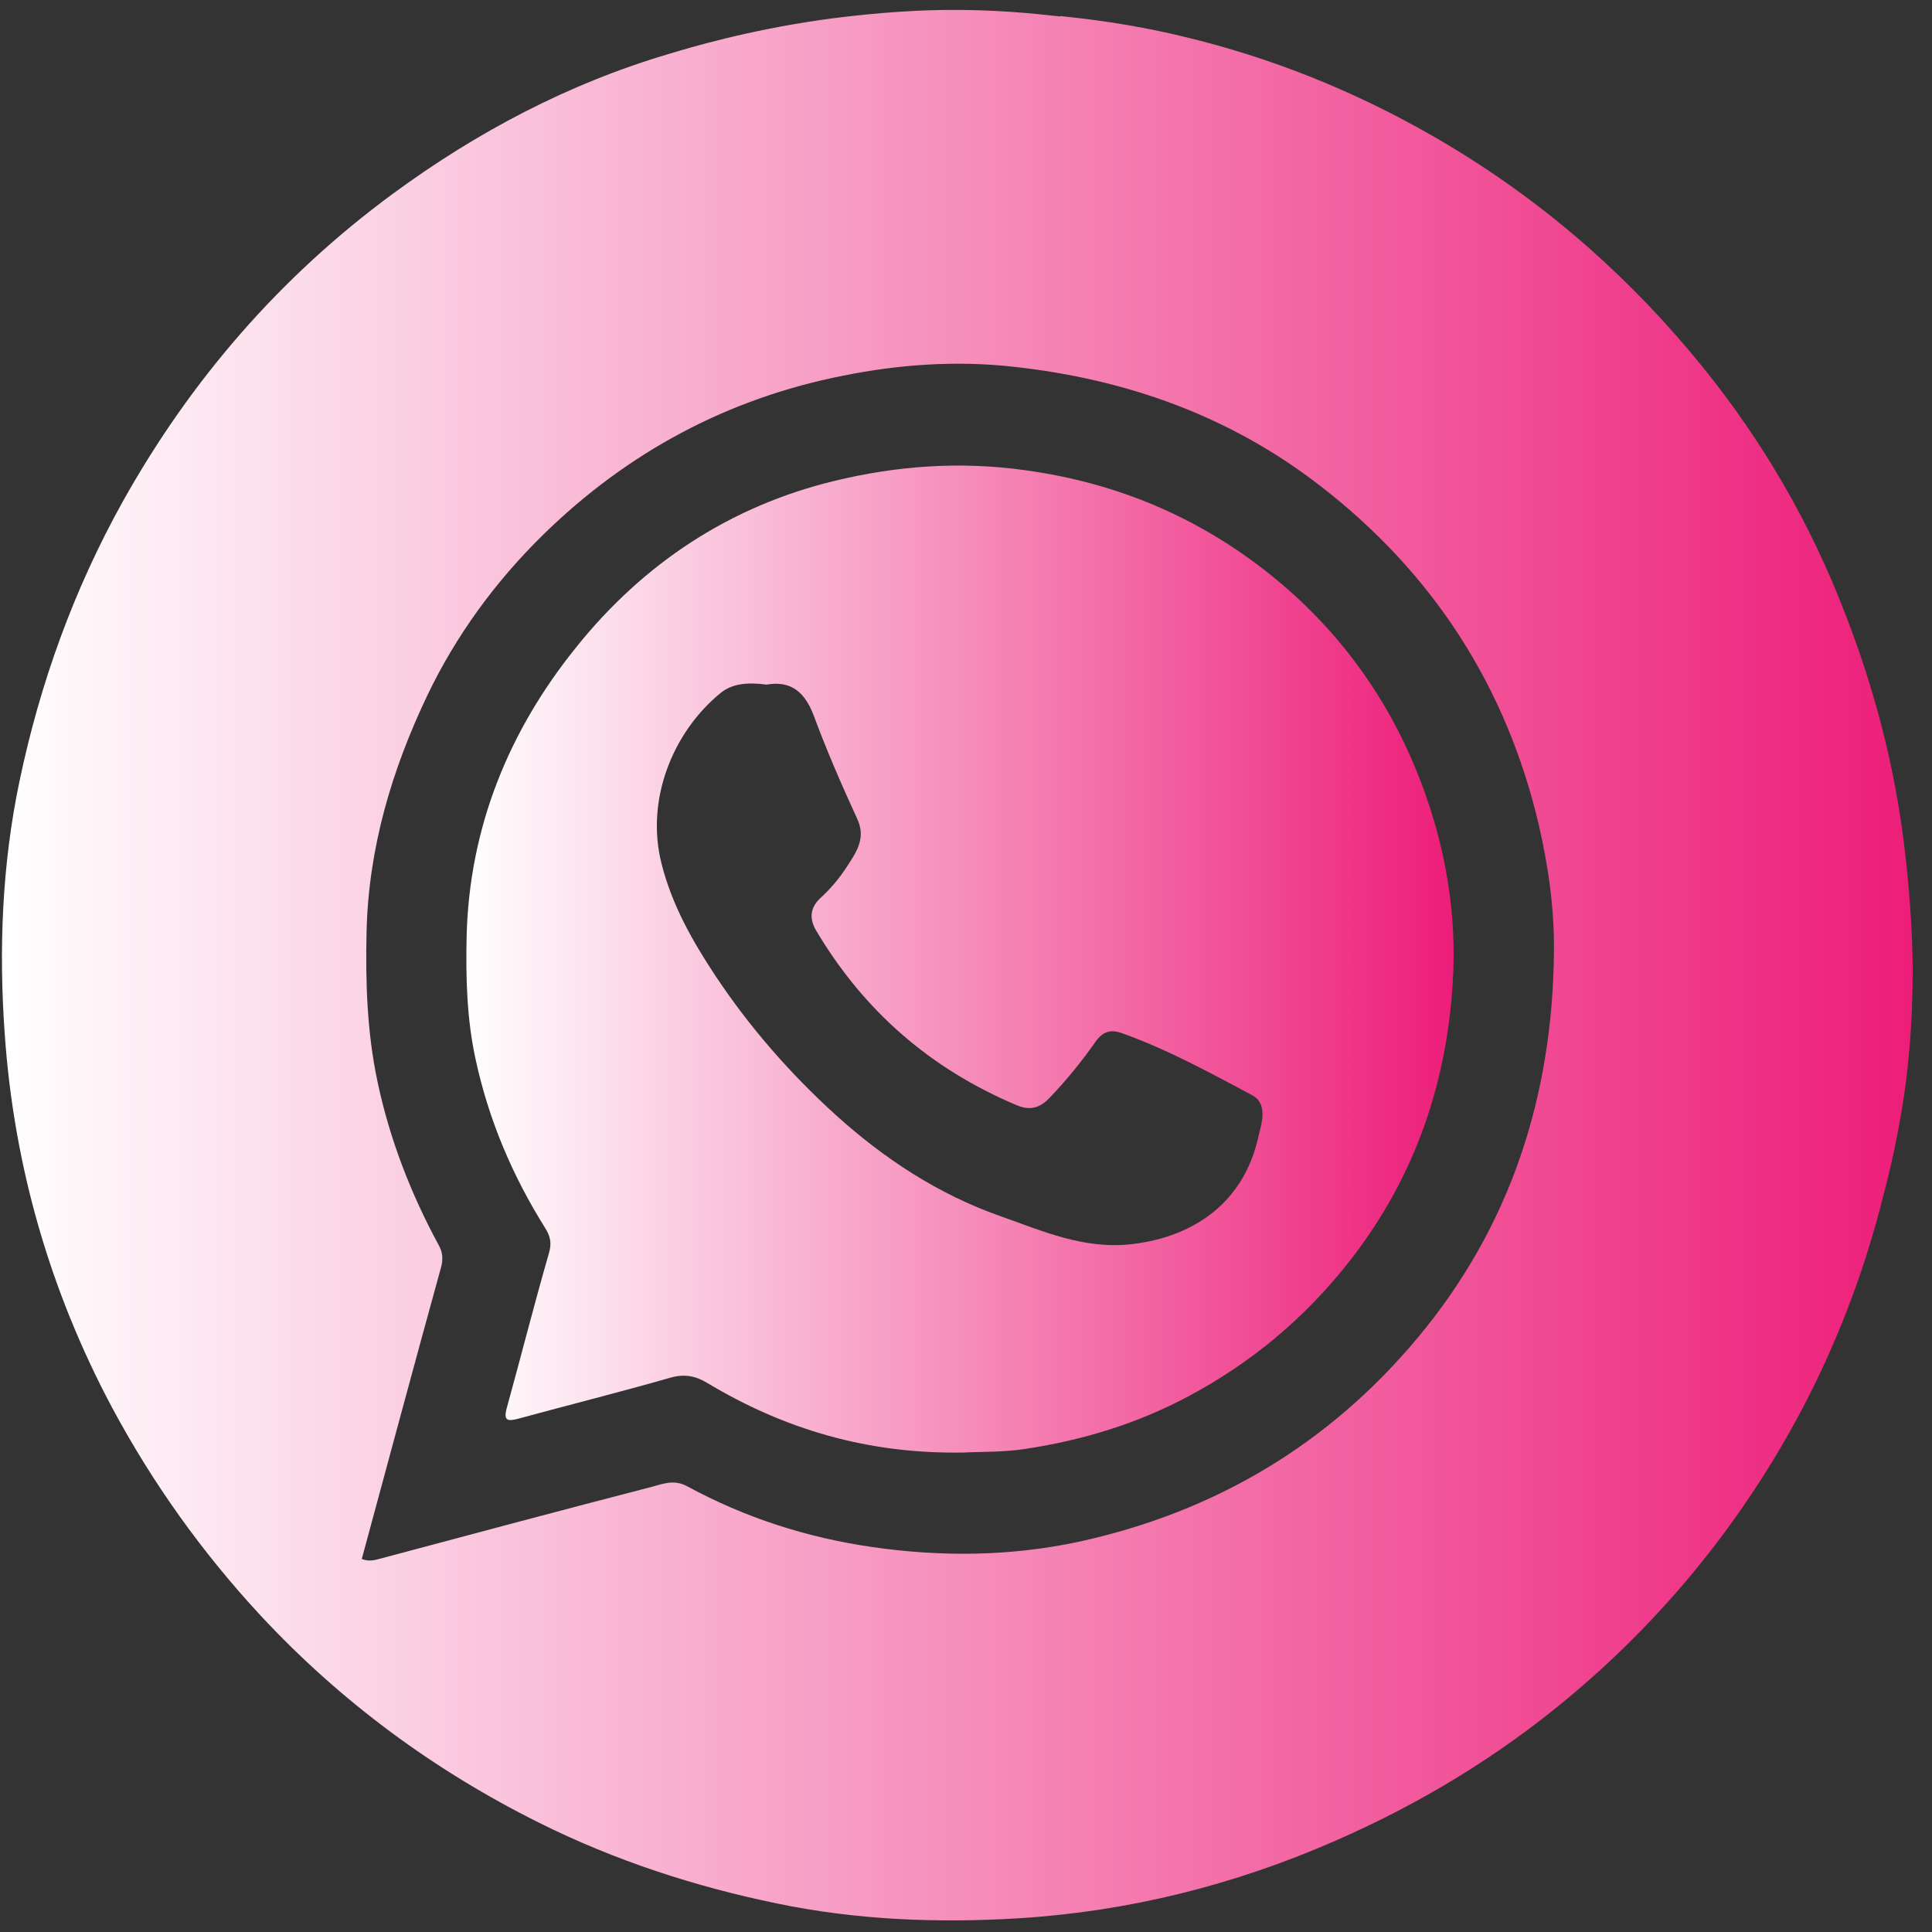
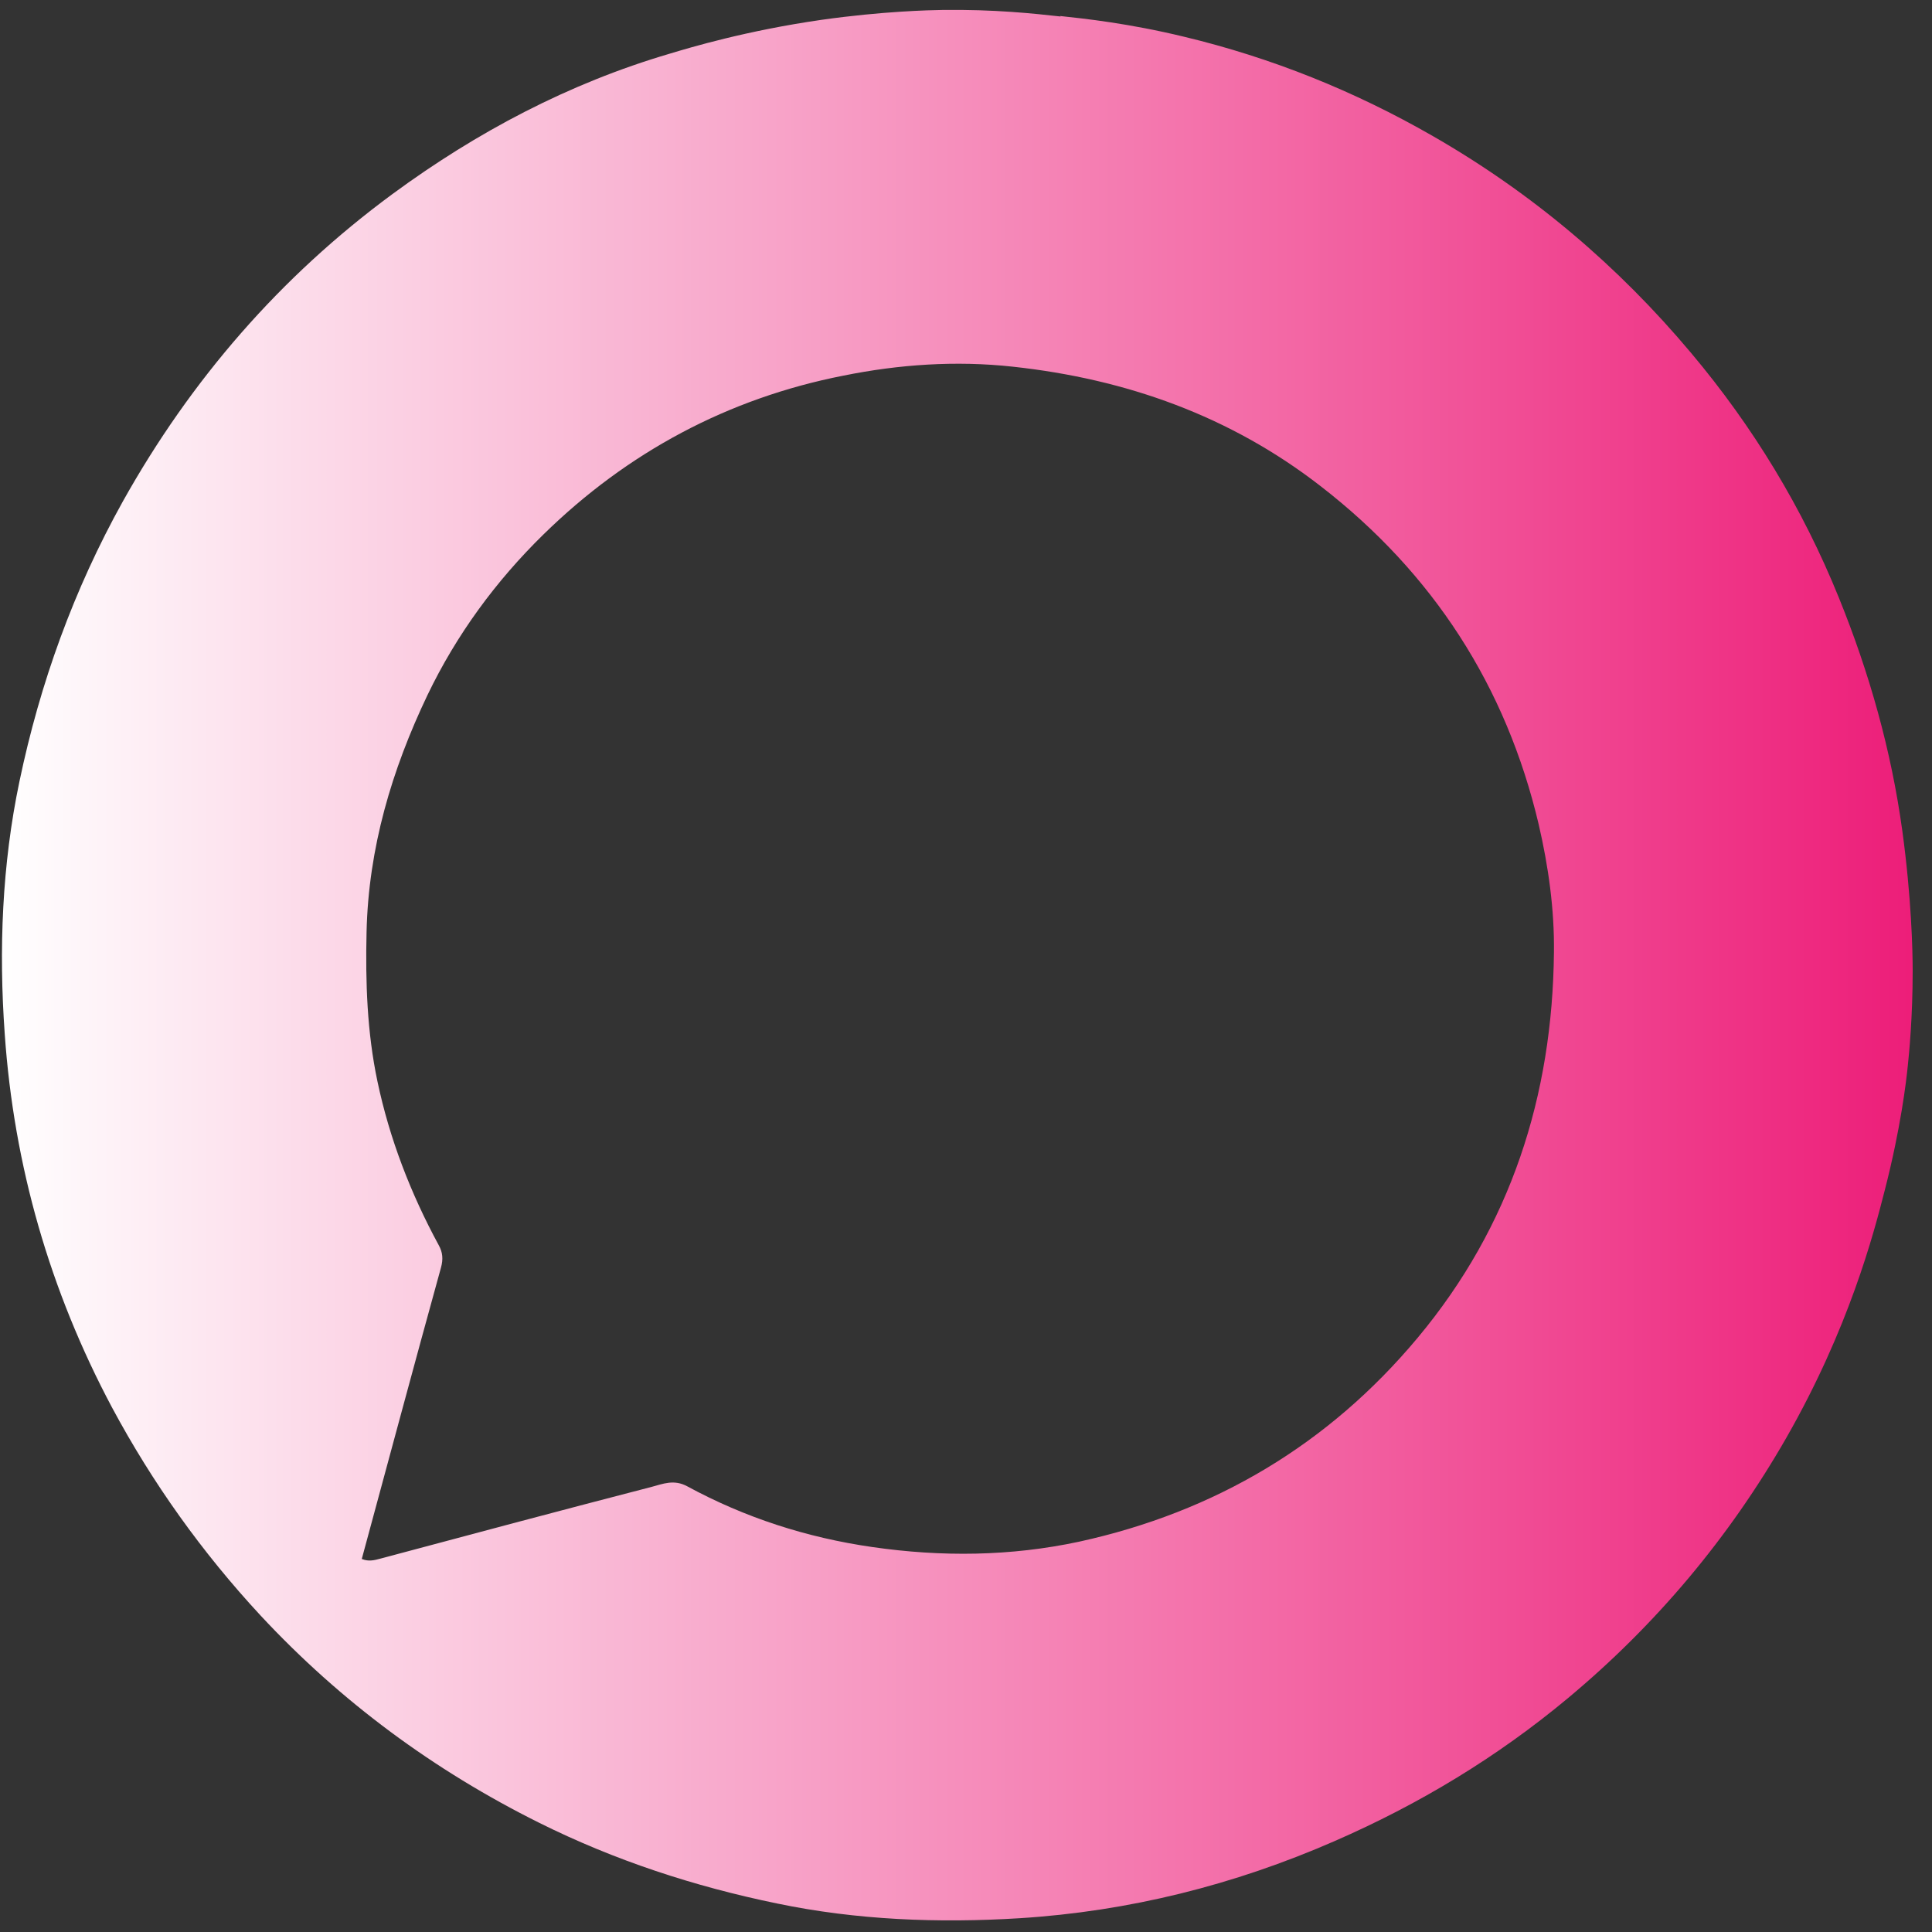
<svg xmlns="http://www.w3.org/2000/svg" width="100" zoomAndPan="magnify" viewBox="0 0 75 75" height="100" preserveAspectRatio="xMidYMid meet" version="1.0">
  <rect x="0" y="0" width="75" height="75" fill="#333333" stroke="none" />
  <defs>
    <clipPath id="d6c72ae2dd">
      <path d="M 41.148 0.621 C 42.105 0.723 43.84 0.91 45.965 1.426 C 49.367 2.242 52.582 3.535 55.621 5.281 C 59.473 7.492 62.809 10.316 65.656 13.711 C 68.059 16.57 69.977 19.727 71.383 23.199 C 72.566 26.113 73.418 29.121 73.848 32.254 C 74.203 34.852 74.25 36.914 74.25 37.684 C 74.25 39.52 74.109 40.906 74.062 41.359 C 74 41.984 73.785 43.805 73.164 46.215 C 72.734 47.902 71.777 51.566 69.34 55.824 C 67.121 59.695 64.289 63.07 60.867 65.922 C 58.121 68.211 55.094 70.039 51.805 71.473 C 47.898 73.18 43.82 74.199 39.582 74.465 C 36.434 74.66 33.258 74.539 30.156 73.891 C 26.961 73.234 23.867 72.223 20.934 70.762 C 16.848 68.727 13.23 66.062 10.109 62.707 C 7.84 60.258 5.926 57.578 4.352 54.645 C 1.934 50.105 0.539 45.25 0.184 40.141 C -0.051 36.867 0.078 33.566 0.754 30.34 C 1.551 26.527 2.863 22.887 4.773 19.457 C 7.418 14.73 10.887 10.738 15.227 7.539 C 18.504 5.129 22.074 3.238 26.004 2.082 C 26.781 1.848 28.965 1.191 31.891 0.77 C 34.27 0.434 36.078 0.395 36.574 0.387 C 38.609 0.359 40.145 0.527 41.176 0.641 Z M 14.055 60.523 C 14.316 60.625 14.531 60.57 14.773 60.504 C 18.281 59.566 21.785 58.629 25.301 57.719 C 25.73 57.605 26.164 57.418 26.68 57.699 C 28.926 58.918 31.316 59.688 33.855 60.055 C 36.555 60.445 39.227 60.418 41.891 59.848 C 47.164 58.695 51.582 56.07 55.039 51.926 C 58.648 47.602 60.27 42.539 60.324 36.961 C 60.344 35.301 60.109 33.633 59.734 32.012 C 58.469 26.637 55.629 22.25 51.27 18.875 C 47.758 16.148 43.719 14.711 39.312 14.234 C 37.102 13.992 34.887 14.148 32.742 14.582 C 28.262 15.461 24.355 17.555 21.094 20.75 C 19.246 22.559 17.719 24.641 16.594 26.984 C 15.207 29.891 14.305 32.922 14.23 36.172 C 14.184 38.133 14.25 40.074 14.652 41.977 C 15.121 44.207 15.945 46.336 17.035 48.344 C 17.184 48.613 17.211 48.879 17.117 49.215 C 16.078 52.973 15.066 56.754 14.043 60.523 Z M 14.055 60.523 " clip-rule="nonzero" />
    </clipPath>
    <linearGradient x1="388.576" gradientTransform="matrix(0.937, 0, 0, 0.938, -364.186, 0.218)" y1="39.72" x2="467.8" gradientUnits="userSpaceOnUse" y2="39.72" id="e251153547">
      <stop stop-opacity="1" stop-color="rgb(100%, 100%, 100%)" offset="0" />
      <stop stop-opacity="1" stop-color="rgb(99.974%, 99.69%, 99.815%)" offset="0.004" />
      <stop stop-opacity="1" stop-color="rgb(99.95%, 99.382%, 99.632%)" offset="0.008" />
      <stop stop-opacity="1" stop-color="rgb(99.922%, 99.037%, 99.426%)" offset="0.012" />
      <stop stop-opacity="1" stop-color="rgb(99.895%, 98.692%, 99.22%)" offset="0.016" />
      <stop stop-opacity="1" stop-color="rgb(99.866%, 98.347%, 99.014%)" offset="0.02" />
      <stop stop-opacity="1" stop-color="rgb(99.838%, 98.003%, 98.81%)" offset="0.023" />
      <stop stop-opacity="1" stop-color="rgb(99.811%, 97.658%, 98.604%)" offset="0.027" />
      <stop stop-opacity="1" stop-color="rgb(99.783%, 97.313%, 98.399%)" offset="0.031" />
      <stop stop-opacity="1" stop-color="rgb(99.754%, 96.968%, 98.193%)" offset="0.035" />
      <stop stop-opacity="1" stop-color="rgb(99.727%, 96.623%, 97.989%)" offset="0.039" />
      <stop stop-opacity="1" stop-color="rgb(99.699%, 96.278%, 97.783%)" offset="0.043" />
      <stop stop-opacity="1" stop-color="rgb(99.672%, 95.934%, 97.578%)" offset="0.047" />
      <stop stop-opacity="1" stop-color="rgb(99.644%, 95.589%, 97.372%)" offset="0.051" />
      <stop stop-opacity="1" stop-color="rgb(99.617%, 95.244%, 97.168%)" offset="0.055" />
      <stop stop-opacity="1" stop-color="rgb(99.588%, 94.899%, 96.962%)" offset="0.059" />
      <stop stop-opacity="1" stop-color="rgb(99.561%, 94.554%, 96.758%)" offset="0.062" />
      <stop stop-opacity="1" stop-color="rgb(99.533%, 94.209%, 96.552%)" offset="0.066" />
      <stop stop-opacity="1" stop-color="rgb(99.506%, 93.864%, 96.347%)" offset="0.07" />
      <stop stop-opacity="1" stop-color="rgb(99.477%, 93.52%, 96.141%)" offset="0.074" />
      <stop stop-opacity="1" stop-color="rgb(99.449%, 93.175%, 95.937%)" offset="0.078" />
      <stop stop-opacity="1" stop-color="rgb(99.422%, 92.83%, 95.731%)" offset="0.082" />
      <stop stop-opacity="1" stop-color="rgb(99.394%, 92.485%, 95.526%)" offset="0.086" />
      <stop stop-opacity="1" stop-color="rgb(99.367%, 92.14%, 95.32%)" offset="0.09" />
      <stop stop-opacity="1" stop-color="rgb(99.339%, 91.795%, 95.116%)" offset="0.094" />
      <stop stop-opacity="1" stop-color="rgb(99.31%, 91.451%, 94.91%)" offset="0.098" />
      <stop stop-opacity="1" stop-color="rgb(99.283%, 91.106%, 94.705%)" offset="0.102" />
      <stop stop-opacity="1" stop-color="rgb(99.255%, 90.761%, 94.499%)" offset="0.105" />
      <stop stop-opacity="1" stop-color="rgb(99.228%, 90.416%, 94.295%)" offset="0.109" />
      <stop stop-opacity="1" stop-color="rgb(99.2%, 90.071%, 94.089%)" offset="0.113" />
      <stop stop-opacity="1" stop-color="rgb(99.173%, 89.726%, 93.884%)" offset="0.117" />
      <stop stop-opacity="1" stop-color="rgb(99.144%, 89.381%, 93.678%)" offset="0.121" />
      <stop stop-opacity="1" stop-color="rgb(99.117%, 89.037%, 93.474%)" offset="0.125" />
      <stop stop-opacity="1" stop-color="rgb(99.089%, 88.692%, 93.268%)" offset="0.129" />
      <stop stop-opacity="1" stop-color="rgb(99.062%, 88.347%, 93.063%)" offset="0.133" />
      <stop stop-opacity="1" stop-color="rgb(99.033%, 88.002%, 92.857%)" offset="0.137" />
      <stop stop-opacity="1" stop-color="rgb(99.005%, 87.657%, 92.653%)" offset="0.141" />
      <stop stop-opacity="1" stop-color="rgb(98.978%, 87.312%, 92.447%)" offset="0.145" />
      <stop stop-opacity="1" stop-color="rgb(98.95%, 86.969%, 92.242%)" offset="0.148" />
      <stop stop-opacity="1" stop-color="rgb(98.923%, 86.624%, 92.036%)" offset="0.152" />
      <stop stop-opacity="1" stop-color="rgb(98.895%, 86.279%, 91.832%)" offset="0.156" />
      <stop stop-opacity="1" stop-color="rgb(98.866%, 85.934%, 91.626%)" offset="0.16" />
      <stop stop-opacity="1" stop-color="rgb(98.839%, 85.59%, 91.422%)" offset="0.164" />
      <stop stop-opacity="1" stop-color="rgb(98.811%, 85.245%, 91.216%)" offset="0.168" />
      <stop stop-opacity="1" stop-color="rgb(98.784%, 84.9%, 91.011%)" offset="0.172" />
      <stop stop-opacity="1" stop-color="rgb(98.756%, 84.555%, 90.805%)" offset="0.176" />
      <stop stop-opacity="1" stop-color="rgb(98.729%, 84.21%, 90.601%)" offset="0.18" />
      <stop stop-opacity="1" stop-color="rgb(98.7%, 83.865%, 90.395%)" offset="0.184" />
      <stop stop-opacity="1" stop-color="rgb(98.672%, 83.521%, 90.19%)" offset="0.188" />
      <stop stop-opacity="1" stop-color="rgb(98.645%, 83.176%, 89.984%)" offset="0.191" />
      <stop stop-opacity="1" stop-color="rgb(98.618%, 82.831%, 89.78%)" offset="0.195" />
      <stop stop-opacity="1" stop-color="rgb(98.589%, 82.486%, 89.574%)" offset="0.199" />
      <stop stop-opacity="1" stop-color="rgb(98.561%, 82.141%, 89.369%)" offset="0.203" />
      <stop stop-opacity="1" stop-color="rgb(98.534%, 81.796%, 89.163%)" offset="0.207" />
      <stop stop-opacity="1" stop-color="rgb(98.506%, 81.451%, 88.959%)" offset="0.211" />
      <stop stop-opacity="1" stop-color="rgb(98.479%, 81.107%, 88.753%)" offset="0.215" />
      <stop stop-opacity="1" stop-color="rgb(98.451%, 80.762%, 88.548%)" offset="0.219" />
      <stop stop-opacity="1" stop-color="rgb(98.422%, 80.417%, 88.342%)" offset="0.223" />
      <stop stop-opacity="1" stop-color="rgb(98.395%, 80.072%, 88.138%)" offset="0.227" />
      <stop stop-opacity="1" stop-color="rgb(98.367%, 79.727%, 87.932%)" offset="0.23" />
      <stop stop-opacity="1" stop-color="rgb(98.34%, 79.382%, 87.727%)" offset="0.234" />
      <stop stop-opacity="1" stop-color="rgb(98.311%, 79.037%, 87.521%)" offset="0.238" />
      <stop stop-opacity="1" stop-color="rgb(98.283%, 78.693%, 87.317%)" offset="0.242" />
      <stop stop-opacity="1" stop-color="rgb(98.256%, 78.348%, 87.111%)" offset="0.246" />
      <stop stop-opacity="1" stop-color="rgb(98.228%, 78.003%, 86.906%)" offset="0.25" />
      <stop stop-opacity="1" stop-color="rgb(98.201%, 77.658%, 86.7%)" offset="0.254" />
      <stop stop-opacity="1" stop-color="rgb(98.174%, 77.313%, 86.496%)" offset="0.258" />
      <stop stop-opacity="1" stop-color="rgb(98.145%, 76.968%, 86.29%)" offset="0.262" />
      <stop stop-opacity="1" stop-color="rgb(98.117%, 76.624%, 86.086%)" offset="0.266" />
      <stop stop-opacity="1" stop-color="rgb(98.09%, 76.279%, 85.88%)" offset="0.27" />
      <stop stop-opacity="1" stop-color="rgb(98.062%, 75.934%, 85.675%)" offset="0.273" />
      <stop stop-opacity="1" stop-color="rgb(98.035%, 75.589%, 85.469%)" offset="0.277" />
      <stop stop-opacity="1" stop-color="rgb(98.007%, 75.244%, 85.265%)" offset="0.281" />
      <stop stop-opacity="1" stop-color="rgb(97.978%, 74.899%, 85.059%)" offset="0.285" />
      <stop stop-opacity="1" stop-color="rgb(97.951%, 74.554%, 84.854%)" offset="0.289" />
      <stop stop-opacity="1" stop-color="rgb(97.923%, 74.21%, 84.648%)" offset="0.293" />
      <stop stop-opacity="1" stop-color="rgb(97.896%, 73.865%, 84.444%)" offset="0.297" />
      <stop stop-opacity="1" stop-color="rgb(97.867%, 73.52%, 84.238%)" offset="0.301" />
      <stop stop-opacity="1" stop-color="rgb(97.839%, 73.175%, 84.033%)" offset="0.305" />
      <stop stop-opacity="1" stop-color="rgb(97.812%, 72.83%, 83.827%)" offset="0.309" />
      <stop stop-opacity="1" stop-color="rgb(97.784%, 72.487%, 83.623%)" offset="0.312" />
      <stop stop-opacity="1" stop-color="rgb(97.757%, 72.142%, 83.417%)" offset="0.316" />
      <stop stop-opacity="1" stop-color="rgb(97.729%, 71.797%, 83.212%)" offset="0.32" />
      <stop stop-opacity="1" stop-color="rgb(97.701%, 71.452%, 83.006%)" offset="0.324" />
      <stop stop-opacity="1" stop-color="rgb(97.673%, 71.107%, 82.802%)" offset="0.328" />
      <stop stop-opacity="1" stop-color="rgb(97.646%, 70.763%, 82.596%)" offset="0.332" />
      <stop stop-opacity="1" stop-color="rgb(97.618%, 70.418%, 82.391%)" offset="0.336" />
      <stop stop-opacity="1" stop-color="rgb(97.589%, 70.073%, 82.185%)" offset="0.34" />
      <stop stop-opacity="1" stop-color="rgb(97.562%, 69.728%, 81.981%)" offset="0.344" />
      <stop stop-opacity="1" stop-color="rgb(97.534%, 69.383%, 81.775%)" offset="0.348" />
      <stop stop-opacity="1" stop-color="rgb(97.507%, 69.038%, 81.57%)" offset="0.352" />
      <stop stop-opacity="1" stop-color="rgb(97.479%, 68.694%, 81.364%)" offset="0.355" />
      <stop stop-opacity="1" stop-color="rgb(97.452%, 68.349%, 81.16%)" offset="0.359" />
      <stop stop-opacity="1" stop-color="rgb(97.423%, 68.004%, 80.954%)" offset="0.363" />
      <stop stop-opacity="1" stop-color="rgb(97.395%, 67.659%, 80.75%)" offset="0.367" />
      <stop stop-opacity="1" stop-color="rgb(97.368%, 67.314%, 80.544%)" offset="0.371" />
      <stop stop-opacity="1" stop-color="rgb(97.34%, 66.969%, 80.339%)" offset="0.375" />
      <stop stop-opacity="1" stop-color="rgb(97.313%, 66.624%, 80.133%)" offset="0.379" />
      <stop stop-opacity="1" stop-color="rgb(97.285%, 66.28%, 79.929%)" offset="0.383" />
      <stop stop-opacity="1" stop-color="rgb(97.256%, 65.935%, 79.723%)" offset="0.387" />
      <stop stop-opacity="1" stop-color="rgb(97.229%, 65.59%, 79.518%)" offset="0.391" />
      <stop stop-opacity="1" stop-color="rgb(97.202%, 65.245%, 79.312%)" offset="0.395" />
      <stop stop-opacity="1" stop-color="rgb(97.174%, 64.9%, 79.108%)" offset="0.398" />
      <stop stop-opacity="1" stop-color="rgb(97.145%, 64.555%, 78.902%)" offset="0.402" />
      <stop stop-opacity="1" stop-color="rgb(97.118%, 64.211%, 78.697%)" offset="0.406" />
      <stop stop-opacity="1" stop-color="rgb(97.09%, 63.866%, 78.491%)" offset="0.41" />
      <stop stop-opacity="1" stop-color="rgb(97.063%, 63.521%, 78.287%)" offset="0.414" />
      <stop stop-opacity="1" stop-color="rgb(97.035%, 63.176%, 78.081%)" offset="0.418" />
      <stop stop-opacity="1" stop-color="rgb(97.008%, 62.831%, 77.876%)" offset="0.422" />
      <stop stop-opacity="1" stop-color="rgb(96.979%, 62.486%, 77.67%)" offset="0.426" />
      <stop stop-opacity="1" stop-color="rgb(96.951%, 62.141%, 77.464%)" offset="0.43" />
      <stop stop-opacity="1" stop-color="rgb(96.924%, 61.797%, 77.258%)" offset="0.434" />
      <stop stop-opacity="1" stop-color="rgb(96.896%, 61.452%, 77.054%)" offset="0.438" />
      <stop stop-opacity="1" stop-color="rgb(96.869%, 61.107%, 76.848%)" offset="0.441" />
      <stop stop-opacity="1" stop-color="rgb(96.841%, 60.762%, 76.643%)" offset="0.445" />
      <stop stop-opacity="1" stop-color="rgb(96.812%, 60.417%, 76.437%)" offset="0.449" />
      <stop stop-opacity="1" stop-color="rgb(96.785%, 60.072%, 76.233%)" offset="0.453" />
      <stop stop-opacity="1" stop-color="rgb(96.758%, 59.727%, 76.027%)" offset="0.457" />
      <stop stop-opacity="1" stop-color="rgb(96.73%, 59.383%, 75.822%)" offset="0.461" />
      <stop stop-opacity="1" stop-color="rgb(96.701%, 59.038%, 75.616%)" offset="0.465" />
      <stop stop-opacity="1" stop-color="rgb(96.674%, 58.693%, 75.412%)" offset="0.469" />
      <stop stop-opacity="1" stop-color="rgb(96.646%, 58.348%, 75.206%)" offset="0.473" />
      <stop stop-opacity="1" stop-color="rgb(96.619%, 58.005%, 75.002%)" offset="0.477" />
      <stop stop-opacity="1" stop-color="rgb(96.591%, 57.66%, 74.796%)" offset="0.48" />
      <stop stop-opacity="1" stop-color="rgb(96.564%, 57.315%, 74.591%)" offset="0.484" />
      <stop stop-opacity="1" stop-color="rgb(96.535%, 56.97%, 74.385%)" offset="0.488" />
      <stop stop-opacity="1" stop-color="rgb(96.507%, 56.625%, 74.181%)" offset="0.492" />
      <stop stop-opacity="1" stop-color="rgb(96.48%, 56.281%, 73.975%)" offset="0.496" />
      <stop stop-opacity="1" stop-color="rgb(96.452%, 55.936%, 73.77%)" offset="0.5" />
      <stop stop-opacity="1" stop-color="rgb(96.423%, 55.591%, 73.564%)" offset="0.504" />
      <stop stop-opacity="1" stop-color="rgb(96.396%, 55.246%, 73.36%)" offset="0.508" />
      <stop stop-opacity="1" stop-color="rgb(96.368%, 54.901%, 73.154%)" offset="0.512" />
      <stop stop-opacity="1" stop-color="rgb(96.341%, 54.556%, 72.949%)" offset="0.516" />
      <stop stop-opacity="1" stop-color="rgb(96.313%, 54.211%, 72.743%)" offset="0.52" />
      <stop stop-opacity="1" stop-color="rgb(96.286%, 53.867%, 72.539%)" offset="0.523" />
      <stop stop-opacity="1" stop-color="rgb(96.257%, 53.522%, 72.333%)" offset="0.527" />
      <stop stop-opacity="1" stop-color="rgb(96.23%, 53.177%, 72.128%)" offset="0.531" />
      <stop stop-opacity="1" stop-color="rgb(96.202%, 52.832%, 71.922%)" offset="0.535" />
      <stop stop-opacity="1" stop-color="rgb(96.175%, 52.487%, 71.718%)" offset="0.539" />
      <stop stop-opacity="1" stop-color="rgb(96.147%, 52.142%, 71.512%)" offset="0.543" />
      <stop stop-opacity="1" stop-color="rgb(96.12%, 51.797%, 71.307%)" offset="0.547" />
      <stop stop-opacity="1" stop-color="rgb(96.091%, 51.453%, 71.101%)" offset="0.551" />
      <stop stop-opacity="1" stop-color="rgb(96.063%, 51.108%, 70.897%)" offset="0.555" />
      <stop stop-opacity="1" stop-color="rgb(96.036%, 50.763%, 70.691%)" offset="0.559" />
      <stop stop-opacity="1" stop-color="rgb(96.008%, 50.418%, 70.486%)" offset="0.562" />
      <stop stop-opacity="1" stop-color="rgb(95.979%, 50.073%, 70.28%)" offset="0.566" />
      <stop stop-opacity="1" stop-color="rgb(95.952%, 49.728%, 70.076%)" offset="0.57" />
      <stop stop-opacity="1" stop-color="rgb(95.924%, 49.384%, 69.87%)" offset="0.574" />
      <stop stop-opacity="1" stop-color="rgb(95.897%, 49.039%, 69.666%)" offset="0.578" />
      <stop stop-opacity="1" stop-color="rgb(95.869%, 48.694%, 69.46%)" offset="0.582" />
      <stop stop-opacity="1" stop-color="rgb(95.842%, 48.349%, 69.255%)" offset="0.586" />
      <stop stop-opacity="1" stop-color="rgb(95.813%, 48.004%, 69.049%)" offset="0.59" />
      <stop stop-opacity="1" stop-color="rgb(95.786%, 47.659%, 68.845%)" offset="0.594" />
      <stop stop-opacity="1" stop-color="rgb(95.758%, 47.314%, 68.639%)" offset="0.598" />
      <stop stop-opacity="1" stop-color="rgb(95.731%, 46.97%, 68.434%)" offset="0.602" />
      <stop stop-opacity="1" stop-color="rgb(95.703%, 46.625%, 68.228%)" offset="0.605" />
      <stop stop-opacity="1" stop-color="rgb(95.676%, 46.28%, 68.024%)" offset="0.609" />
      <stop stop-opacity="1" stop-color="rgb(95.647%, 45.935%, 67.818%)" offset="0.613" />
      <stop stop-opacity="1" stop-color="rgb(95.619%, 45.59%, 67.613%)" offset="0.617" />
      <stop stop-opacity="1" stop-color="rgb(95.592%, 45.245%, 67.407%)" offset="0.621" />
      <stop stop-opacity="1" stop-color="rgb(95.564%, 44.901%, 67.203%)" offset="0.625" />
      <stop stop-opacity="1" stop-color="rgb(95.535%, 44.556%, 66.997%)" offset="0.629" />
      <stop stop-opacity="1" stop-color="rgb(95.508%, 44.211%, 66.792%)" offset="0.633" />
      <stop stop-opacity="1" stop-color="rgb(95.48%, 43.866%, 66.586%)" offset="0.637" />
      <stop stop-opacity="1" stop-color="rgb(95.453%, 43.523%, 66.382%)" offset="0.641" />
      <stop stop-opacity="1" stop-color="rgb(95.425%, 43.178%, 66.176%)" offset="0.645" />
      <stop stop-opacity="1" stop-color="rgb(95.398%, 42.833%, 65.971%)" offset="0.648" />
      <stop stop-opacity="1" stop-color="rgb(95.369%, 42.488%, 65.765%)" offset="0.652" />
      <stop stop-opacity="1" stop-color="rgb(95.341%, 42.143%, 65.561%)" offset="0.656" />
      <stop stop-opacity="1" stop-color="rgb(95.314%, 41.798%, 65.355%)" offset="0.66" />
      <stop stop-opacity="1" stop-color="rgb(95.287%, 41.454%, 65.15%)" offset="0.664" />
      <stop stop-opacity="1" stop-color="rgb(95.258%, 41.109%, 64.944%)" offset="0.668" />
      <stop stop-opacity="1" stop-color="rgb(95.23%, 40.764%, 64.74%)" offset="0.672" />
      <stop stop-opacity="1" stop-color="rgb(95.203%, 40.419%, 64.534%)" offset="0.676" />
      <stop stop-opacity="1" stop-color="rgb(95.175%, 40.074%, 64.33%)" offset="0.68" />
      <stop stop-opacity="1" stop-color="rgb(95.148%, 39.729%, 64.124%)" offset="0.684" />
      <stop stop-opacity="1" stop-color="rgb(95.12%, 39.384%, 63.919%)" offset="0.688" />
      <stop stop-opacity="1" stop-color="rgb(95.091%, 39.04%, 63.713%)" offset="0.691" />
      <stop stop-opacity="1" stop-color="rgb(95.064%, 38.695%, 63.509%)" offset="0.695" />
      <stop stop-opacity="1" stop-color="rgb(95.036%, 38.35%, 63.303%)" offset="0.699" />
      <stop stop-opacity="1" stop-color="rgb(95.009%, 38.005%, 63.098%)" offset="0.703" />
      <stop stop-opacity="1" stop-color="rgb(94.981%, 37.66%, 62.892%)" offset="0.707" />
      <stop stop-opacity="1" stop-color="rgb(94.954%, 37.315%, 62.688%)" offset="0.711" />
      <stop stop-opacity="1" stop-color="rgb(94.925%, 36.971%, 62.482%)" offset="0.715" />
      <stop stop-opacity="1" stop-color="rgb(94.897%, 36.626%, 62.277%)" offset="0.719" />
      <stop stop-opacity="1" stop-color="rgb(94.87%, 36.281%, 62.071%)" offset="0.723" />
      <stop stop-opacity="1" stop-color="rgb(94.843%, 35.936%, 61.867%)" offset="0.727" />
      <stop stop-opacity="1" stop-color="rgb(94.814%, 35.591%, 61.661%)" offset="0.73" />
      <stop stop-opacity="1" stop-color="rgb(94.786%, 35.246%, 61.456%)" offset="0.734" />
      <stop stop-opacity="1" stop-color="rgb(94.759%, 34.901%, 61.25%)" offset="0.738" />
      <stop stop-opacity="1" stop-color="rgb(94.731%, 34.557%, 61.046%)" offset="0.742" />
      <stop stop-opacity="1" stop-color="rgb(94.704%, 34.212%, 60.84%)" offset="0.746" />
      <stop stop-opacity="1" stop-color="rgb(94.676%, 33.867%, 60.635%)" offset="0.75" />
      <stop stop-opacity="1" stop-color="rgb(94.647%, 33.522%, 60.429%)" offset="0.754" />
      <stop stop-opacity="1" stop-color="rgb(94.62%, 33.177%, 60.225%)" offset="0.758" />
      <stop stop-opacity="1" stop-color="rgb(94.592%, 32.832%, 60.019%)" offset="0.762" />
      <stop stop-opacity="1" stop-color="rgb(94.565%, 32.487%, 59.814%)" offset="0.766" />
      <stop stop-opacity="1" stop-color="rgb(94.537%, 32.143%, 59.608%)" offset="0.77" />
      <stop stop-opacity="1" stop-color="rgb(94.51%, 31.798%, 59.404%)" offset="0.773" />
      <stop stop-opacity="1" stop-color="rgb(94.481%, 31.453%, 59.198%)" offset="0.777" />
      <stop stop-opacity="1" stop-color="rgb(94.453%, 31.108%, 58.994%)" offset="0.781" />
      <stop stop-opacity="1" stop-color="rgb(94.426%, 30.763%, 58.788%)" offset="0.785" />
      <stop stop-opacity="1" stop-color="rgb(94.398%, 30.418%, 58.583%)" offset="0.789" />
      <stop stop-opacity="1" stop-color="rgb(94.37%, 30.074%, 58.377%)" offset="0.793" />
      <stop stop-opacity="1" stop-color="rgb(94.342%, 29.729%, 58.173%)" offset="0.797" />
      <stop stop-opacity="1" stop-color="rgb(94.315%, 29.384%, 57.967%)" offset="0.801" />
      <stop stop-opacity="1" stop-color="rgb(94.287%, 29.041%, 57.762%)" offset="0.805" />
      <stop stop-opacity="1" stop-color="rgb(94.26%, 28.696%, 57.556%)" offset="0.809" />
      <stop stop-opacity="1" stop-color="rgb(94.232%, 28.351%, 57.352%)" offset="0.812" />
      <stop stop-opacity="1" stop-color="rgb(94.203%, 28.006%, 57.146%)" offset="0.816" />
      <stop stop-opacity="1" stop-color="rgb(94.176%, 27.661%, 56.941%)" offset="0.82" />
      <stop stop-opacity="1" stop-color="rgb(94.148%, 27.316%, 56.735%)" offset="0.824" />
      <stop stop-opacity="1" stop-color="rgb(94.121%, 26.971%, 56.531%)" offset="0.828" />
      <stop stop-opacity="1" stop-color="rgb(94.092%, 26.627%, 56.325%)" offset="0.832" />
      <stop stop-opacity="1" stop-color="rgb(94.064%, 26.282%, 56.119%)" offset="0.836" />
      <stop stop-opacity="1" stop-color="rgb(94.037%, 25.937%, 55.913%)" offset="0.84" />
      <stop stop-opacity="1" stop-color="rgb(94.009%, 25.592%, 55.708%)" offset="0.844" />
      <stop stop-opacity="1" stop-color="rgb(93.982%, 25.247%, 55.502%)" offset="0.848" />
      <stop stop-opacity="1" stop-color="rgb(93.954%, 24.902%, 55.298%)" offset="0.852" />
      <stop stop-opacity="1" stop-color="rgb(93.925%, 24.557%, 55.092%)" offset="0.855" />
      <stop stop-opacity="1" stop-color="rgb(93.898%, 24.213%, 54.887%)" offset="0.859" />
      <stop stop-opacity="1" stop-color="rgb(93.871%, 23.868%, 54.681%)" offset="0.863" />
      <stop stop-opacity="1" stop-color="rgb(93.843%, 23.523%, 54.477%)" offset="0.867" />
      <stop stop-opacity="1" stop-color="rgb(93.816%, 23.178%, 54.271%)" offset="0.871" />
      <stop stop-opacity="1" stop-color="rgb(93.788%, 22.833%, 54.066%)" offset="0.875" />
      <stop stop-opacity="1" stop-color="rgb(93.759%, 22.488%, 53.86%)" offset="0.879" />
      <stop stop-opacity="1" stop-color="rgb(93.732%, 22.144%, 53.656%)" offset="0.883" />
      <stop stop-opacity="1" stop-color="rgb(93.704%, 21.799%, 53.45%)" offset="0.887" />
      <stop stop-opacity="1" stop-color="rgb(93.677%, 21.454%, 53.246%)" offset="0.891" />
      <stop stop-opacity="1" stop-color="rgb(93.648%, 21.109%, 53.04%)" offset="0.895" />
      <stop stop-opacity="1" stop-color="rgb(93.62%, 20.764%, 52.835%)" offset="0.898" />
      <stop stop-opacity="1" stop-color="rgb(93.593%, 20.419%, 52.629%)" offset="0.902" />
      <stop stop-opacity="1" stop-color="rgb(93.565%, 20.074%, 52.425%)" offset="0.906" />
      <stop stop-opacity="1" stop-color="rgb(93.538%, 19.73%, 52.219%)" offset="0.91" />
      <stop stop-opacity="1" stop-color="rgb(93.51%, 19.385%, 52.014%)" offset="0.914" />
      <stop stop-opacity="1" stop-color="rgb(93.481%, 19.04%, 51.808%)" offset="0.918" />
      <stop stop-opacity="1" stop-color="rgb(93.454%, 18.695%, 51.604%)" offset="0.922" />
      <stop stop-opacity="1" stop-color="rgb(93.427%, 18.35%, 51.398%)" offset="0.926" />
      <stop stop-opacity="1" stop-color="rgb(93.399%, 18.005%, 51.193%)" offset="0.93" />
      <stop stop-opacity="1" stop-color="rgb(93.37%, 17.661%, 50.987%)" offset="0.934" />
      <stop stop-opacity="1" stop-color="rgb(93.343%, 17.316%, 50.783%)" offset="0.938" />
      <stop stop-opacity="1" stop-color="rgb(93.315%, 16.971%, 50.577%)" offset="0.941" />
      <stop stop-opacity="1" stop-color="rgb(93.288%, 16.626%, 50.372%)" offset="0.945" />
      <stop stop-opacity="1" stop-color="rgb(93.26%, 16.281%, 50.166%)" offset="0.949" />
      <stop stop-opacity="1" stop-color="rgb(93.233%, 15.936%, 49.962%)" offset="0.953" />
      <stop stop-opacity="1" stop-color="rgb(93.204%, 15.591%, 49.756%)" offset="0.957" />
      <stop stop-opacity="1" stop-color="rgb(93.176%, 15.248%, 49.551%)" offset="0.961" />
      <stop stop-opacity="1" stop-color="rgb(93.149%, 14.903%, 49.345%)" offset="0.965" />
      <stop stop-opacity="1" stop-color="rgb(93.121%, 14.558%, 49.141%)" offset="0.969" />
      <stop stop-opacity="1" stop-color="rgb(93.094%, 14.214%, 48.935%)" offset="0.973" />
      <stop stop-opacity="1" stop-color="rgb(93.066%, 13.869%, 48.73%)" offset="0.977" />
      <stop stop-opacity="1" stop-color="rgb(93.037%, 13.524%, 48.524%)" offset="0.98" />
      <stop stop-opacity="1" stop-color="rgb(93.01%, 13.179%, 48.32%)" offset="0.984" />
      <stop stop-opacity="1" stop-color="rgb(92.982%, 12.834%, 48.114%)" offset="0.988" />
      <stop stop-opacity="1" stop-color="rgb(92.955%, 12.489%, 47.91%)" offset="0.992" />
      <stop stop-opacity="1" stop-color="rgb(92.926%, 12.144%, 47.704%)" offset="0.996" />
      <stop stop-opacity="1" stop-color="rgb(92.899%, 11.8%, 47.499%)" offset="1" />
    </linearGradient>
    <clipPath id="0bc0242bdc">
      <path d="M 18 18 L 57 18 L 57 57 L 18 57 Z M 18 18 " clip-rule="nonzero" />
    </clipPath>
    <clipPath id="c8935b1a24">
-       <path d="M 37.41 56.387 C 33.699 56.453 30.453 55.488 27.438 53.676 C 26.988 53.406 26.555 53.332 26.031 53.48 C 24.062 54.043 22.086 54.539 20.117 55.074 C 19.695 55.188 19.535 55.148 19.676 54.645 C 20.23 52.645 20.734 50.641 21.309 48.652 C 21.43 48.25 21.355 47.969 21.156 47.66 C 19.875 45.613 18.953 43.43 18.449 41.059 C 18.121 39.52 18.082 37.965 18.113 36.398 C 18.207 32.133 19.75 28.363 22.387 25.102 C 24.98 21.875 28.328 19.652 32.395 18.668 C 34.832 18.078 37.289 17.898 39.828 18.258 C 43.406 18.754 46.574 20.102 49.359 22.344 C 51.871 24.371 53.754 26.902 54.98 29.902 C 55.996 32.395 56.52 35.012 56.418 37.691 C 56.246 41.844 54.992 45.633 52.387 48.961 C 50.66 51.164 48.582 52.898 46.137 54.203 C 44.156 55.262 42.031 55.91 39.809 56.246 C 38.945 56.379 38.094 56.352 37.41 56.387 Z M 29.734 26.574 C 29.078 26.488 28.441 26.516 27.973 26.902 C 26.117 28.418 25.047 31.055 25.684 33.539 C 26.086 35.133 26.875 36.52 27.766 37.871 C 29.098 39.875 30.672 41.676 32.441 43.281 C 34.316 44.977 36.426 46.363 38.824 47.207 C 40.473 47.789 42.078 48.512 43.941 48.297 C 46.453 48.004 48.301 46.59 48.844 44.152 C 48.965 43.629 49.246 42.859 48.602 42.512 C 46.969 41.641 45.34 40.75 43.594 40.121 C 43.109 39.941 42.809 40.035 42.508 40.469 C 41.973 41.234 41.383 41.949 40.738 42.625 C 40.363 43.016 39.977 43.121 39.473 42.906 C 36.133 41.5 33.539 39.25 31.691 36.137 C 31.422 35.688 31.422 35.254 31.859 34.852 C 32.227 34.516 32.562 34.121 32.836 33.707 C 33.199 33.137 33.641 32.582 33.285 31.805 C 32.676 30.48 32.094 29.141 31.59 27.781 C 31.242 26.855 30.688 26.402 29.734 26.582 Z M 29.734 26.574 " clip-rule="nonzero" />
-     </clipPath>
+       </clipPath>
    <linearGradient x1="407.87" gradientTransform="matrix(0.937, 0, 0, 0.938, -364.186, 0.218)" y1="39.48" x2="448.88" gradientUnits="userSpaceOnUse" y2="39.48" id="733cdb8543">
      <stop stop-opacity="1" stop-color="rgb(100%, 100%, 100%)" offset="0" />
      <stop stop-opacity="1" stop-color="rgb(99.976%, 99.696%, 99.82%)" offset="0.004" />
      <stop stop-opacity="1" stop-color="rgb(99.951%, 99.394%, 99.64%)" offset="0.008" />
      <stop stop-opacity="1" stop-color="rgb(99.922%, 99.048%, 99.434%)" offset="0.012" />
      <stop stop-opacity="1" stop-color="rgb(99.895%, 98.703%, 99.228%)" offset="0.016" />
      <stop stop-opacity="1" stop-color="rgb(99.867%, 98.357%, 99.022%)" offset="0.02" />
      <stop stop-opacity="1" stop-color="rgb(99.84%, 98.012%, 98.816%)" offset="0.023" />
      <stop stop-opacity="1" stop-color="rgb(99.811%, 97.665%, 98.61%)" offset="0.027" />
      <stop stop-opacity="1" stop-color="rgb(99.783%, 97.321%, 98.405%)" offset="0.031" />
      <stop stop-opacity="1" stop-color="rgb(99.756%, 96.974%, 98.199%)" offset="0.035" />
      <stop stop-opacity="1" stop-color="rgb(99.728%, 96.629%, 97.993%)" offset="0.039" />
      <stop stop-opacity="1" stop-color="rgb(99.699%, 96.283%, 97.787%)" offset="0.043" />
      <stop stop-opacity="1" stop-color="rgb(99.672%, 95.938%, 97.581%)" offset="0.047" />
      <stop stop-opacity="1" stop-color="rgb(99.644%, 95.592%, 97.375%)" offset="0.051" />
      <stop stop-opacity="1" stop-color="rgb(99.617%, 95.247%, 97.171%)" offset="0.055" />
      <stop stop-opacity="1" stop-color="rgb(99.588%, 94.901%, 96.965%)" offset="0.059" />
      <stop stop-opacity="1" stop-color="rgb(99.561%, 94.556%, 96.759%)" offset="0.062" />
      <stop stop-opacity="1" stop-color="rgb(99.533%, 94.209%, 96.553%)" offset="0.066" />
      <stop stop-opacity="1" stop-color="rgb(99.506%, 93.864%, 96.347%)" offset="0.07" />
      <stop stop-opacity="1" stop-color="rgb(99.477%, 93.518%, 96.141%)" offset="0.074" />
      <stop stop-opacity="1" stop-color="rgb(99.449%, 93.173%, 95.937%)" offset="0.078" />
      <stop stop-opacity="1" stop-color="rgb(99.422%, 92.827%, 95.731%)" offset="0.082" />
      <stop stop-opacity="1" stop-color="rgb(99.394%, 92.482%, 95.525%)" offset="0.086" />
      <stop stop-opacity="1" stop-color="rgb(99.365%, 92.136%, 95.319%)" offset="0.09" />
      <stop stop-opacity="1" stop-color="rgb(99.338%, 91.791%, 95.113%)" offset="0.094" />
      <stop stop-opacity="1" stop-color="rgb(99.31%, 91.444%, 94.907%)" offset="0.098" />
      <stop stop-opacity="1" stop-color="rgb(99.283%, 91.1%, 94.702%)" offset="0.102" />
      <stop stop-opacity="1" stop-color="rgb(99.255%, 90.753%, 94.496%)" offset="0.105" />
      <stop stop-opacity="1" stop-color="rgb(99.228%, 90.408%, 94.29%)" offset="0.109" />
      <stop stop-opacity="1" stop-color="rgb(99.199%, 90.062%, 94.084%)" offset="0.113" />
      <stop stop-opacity="1" stop-color="rgb(99.171%, 89.717%, 93.878%)" offset="0.117" />
      <stop stop-opacity="1" stop-color="rgb(99.144%, 89.371%, 93.672%)" offset="0.121" />
      <stop stop-opacity="1" stop-color="rgb(99.117%, 89.026%, 93.468%)" offset="0.125" />
      <stop stop-opacity="1" stop-color="rgb(99.088%, 88.68%, 93.262%)" offset="0.129" />
      <stop stop-opacity="1" stop-color="rgb(99.06%, 88.335%, 93.056%)" offset="0.133" />
      <stop stop-opacity="1" stop-color="rgb(99.033%, 87.988%, 92.85%)" offset="0.137" />
      <stop stop-opacity="1" stop-color="rgb(99.005%, 87.643%, 92.644%)" offset="0.141" />
      <stop stop-opacity="1" stop-color="rgb(98.976%, 87.297%, 92.438%)" offset="0.145" />
      <stop stop-opacity="1" stop-color="rgb(98.949%, 86.952%, 92.233%)" offset="0.148" />
      <stop stop-opacity="1" stop-color="rgb(98.921%, 86.606%, 92.027%)" offset="0.152" />
      <stop stop-opacity="1" stop-color="rgb(98.894%, 86.261%, 91.821%)" offset="0.156" />
      <stop stop-opacity="1" stop-color="rgb(98.865%, 85.915%, 91.615%)" offset="0.16" />
      <stop stop-opacity="1" stop-color="rgb(98.837%, 85.57%, 91.409%)" offset="0.164" />
      <stop stop-opacity="1" stop-color="rgb(98.81%, 85.223%, 91.203%)" offset="0.168" />
      <stop stop-opacity="1" stop-color="rgb(98.782%, 84.879%, 90.999%)" offset="0.172" />
      <stop stop-opacity="1" stop-color="rgb(98.753%, 84.532%, 90.793%)" offset="0.176" />
      <stop stop-opacity="1" stop-color="rgb(98.726%, 84.187%, 90.587%)" offset="0.18" />
      <stop stop-opacity="1" stop-color="rgb(98.698%, 83.841%, 90.381%)" offset="0.184" />
      <stop stop-opacity="1" stop-color="rgb(98.671%, 83.496%, 90.175%)" offset="0.188" />
      <stop stop-opacity="1" stop-color="rgb(98.642%, 83.15%, 89.969%)" offset="0.191" />
      <stop stop-opacity="1" stop-color="rgb(98.615%, 82.805%, 89.764%)" offset="0.195" />
      <stop stop-opacity="1" stop-color="rgb(98.587%, 82.458%, 89.558%)" offset="0.199" />
      <stop stop-opacity="1" stop-color="rgb(98.56%, 82.114%, 89.352%)" offset="0.203" />
      <stop stop-opacity="1" stop-color="rgb(98.531%, 81.767%, 89.146%)" offset="0.207" />
      <stop stop-opacity="1" stop-color="rgb(98.503%, 81.422%, 88.942%)" offset="0.211" />
      <stop stop-opacity="1" stop-color="rgb(98.476%, 81.076%, 88.736%)" offset="0.215" />
      <stop stop-opacity="1" stop-color="rgb(98.448%, 80.731%, 88.53%)" offset="0.219" />
      <stop stop-opacity="1" stop-color="rgb(98.419%, 80.385%, 88.324%)" offset="0.223" />
      <stop stop-opacity="1" stop-color="rgb(98.392%, 80.04%, 88.118%)" offset="0.227" />
      <stop stop-opacity="1" stop-color="rgb(98.364%, 79.694%, 87.912%)" offset="0.23" />
      <stop stop-opacity="1" stop-color="rgb(98.337%, 79.349%, 87.708%)" offset="0.234" />
      <stop stop-opacity="1" stop-color="rgb(98.309%, 79.002%, 87.502%)" offset="0.238" />
      <stop stop-opacity="1" stop-color="rgb(98.282%, 78.658%, 87.296%)" offset="0.242" />
      <stop stop-opacity="1" stop-color="rgb(98.253%, 78.311%, 87.09%)" offset="0.246" />
      <stop stop-opacity="1" stop-color="rgb(98.225%, 77.965%, 86.884%)" offset="0.25" />
      <stop stop-opacity="1" stop-color="rgb(98.198%, 77.618%, 86.678%)" offset="0.254" />
      <stop stop-opacity="1" stop-color="rgb(98.17%, 77.274%, 86.473%)" offset="0.258" />
      <stop stop-opacity="1" stop-color="rgb(98.141%, 76.927%, 86.267%)" offset="0.262" />
      <stop stop-opacity="1" stop-color="rgb(98.114%, 76.582%, 86.061%)" offset="0.266" />
      <stop stop-opacity="1" stop-color="rgb(98.087%, 76.236%, 85.855%)" offset="0.27" />
      <stop stop-opacity="1" stop-color="rgb(98.059%, 75.891%, 85.649%)" offset="0.273" />
      <stop stop-opacity="1" stop-color="rgb(98.03%, 75.545%, 85.443%)" offset="0.277" />
      <stop stop-opacity="1" stop-color="rgb(98.003%, 75.2%, 85.239%)" offset="0.281" />
      <stop stop-opacity="1" stop-color="rgb(97.975%, 74.854%, 85.033%)" offset="0.285" />
      <stop stop-opacity="1" stop-color="rgb(97.948%, 74.509%, 84.827%)" offset="0.289" />
      <stop stop-opacity="1" stop-color="rgb(97.919%, 74.162%, 84.621%)" offset="0.293" />
      <stop stop-opacity="1" stop-color="rgb(97.891%, 73.817%, 84.415%)" offset="0.297" />
      <stop stop-opacity="1" stop-color="rgb(97.864%, 73.471%, 84.209%)" offset="0.301" />
      <stop stop-opacity="1" stop-color="rgb(97.836%, 73.126%, 84.004%)" offset="0.305" />
      <stop stop-opacity="1" stop-color="rgb(97.807%, 72.78%, 83.798%)" offset="0.309" />
      <stop stop-opacity="1" stop-color="rgb(97.78%, 72.435%, 83.592%)" offset="0.312" />
      <stop stop-opacity="1" stop-color="rgb(97.752%, 72.089%, 83.386%)" offset="0.316" />
      <stop stop-opacity="1" stop-color="rgb(97.725%, 71.744%, 83.18%)" offset="0.32" />
      <stop stop-opacity="1" stop-color="rgb(97.696%, 71.397%, 82.974%)" offset="0.324" />
      <stop stop-opacity="1" stop-color="rgb(97.668%, 71.053%, 82.77%)" offset="0.328" />
      <stop stop-opacity="1" stop-color="rgb(97.641%, 70.706%, 82.564%)" offset="0.332" />
      <stop stop-opacity="1" stop-color="rgb(97.614%, 70.361%, 82.358%)" offset="0.336" />
      <stop stop-opacity="1" stop-color="rgb(97.585%, 70.015%, 82.152%)" offset="0.34" />
      <stop stop-opacity="1" stop-color="rgb(97.557%, 69.67%, 81.946%)" offset="0.344" />
      <stop stop-opacity="1" stop-color="rgb(97.53%, 69.324%, 81.74%)" offset="0.348" />
      <stop stop-opacity="1" stop-color="rgb(97.502%, 68.979%, 81.535%)" offset="0.352" />
      <stop stop-opacity="1" stop-color="rgb(97.475%, 68.633%, 81.329%)" offset="0.355" />
      <stop stop-opacity="1" stop-color="rgb(97.447%, 68.288%, 81.123%)" offset="0.359" />
      <stop stop-opacity="1" stop-color="rgb(97.418%, 67.941%, 80.917%)" offset="0.363" />
      <stop stop-opacity="1" stop-color="rgb(97.391%, 67.596%, 80.711%)" offset="0.367" />
      <stop stop-opacity="1" stop-color="rgb(97.363%, 67.25%, 80.505%)" offset="0.371" />
      <stop stop-opacity="1" stop-color="rgb(97.336%, 66.905%, 80.301%)" offset="0.375" />
      <stop stop-opacity="1" stop-color="rgb(97.307%, 66.559%, 80.095%)" offset="0.379" />
      <stop stop-opacity="1" stop-color="rgb(97.279%, 66.214%, 79.889%)" offset="0.383" />
      <stop stop-opacity="1" stop-color="rgb(97.252%, 65.868%, 79.683%)" offset="0.387" />
      <stop stop-opacity="1" stop-color="rgb(97.224%, 65.523%, 79.477%)" offset="0.391" />
      <stop stop-opacity="1" stop-color="rgb(97.195%, 65.176%, 79.271%)" offset="0.395" />
      <stop stop-opacity="1" stop-color="rgb(97.168%, 64.832%, 79.066%)" offset="0.398" />
      <stop stop-opacity="1" stop-color="rgb(97.141%, 64.485%, 78.86%)" offset="0.402" />
      <stop stop-opacity="1" stop-color="rgb(97.113%, 64.14%, 78.654%)" offset="0.406" />
      <stop stop-opacity="1" stop-color="rgb(97.084%, 63.794%, 78.448%)" offset="0.41" />
      <stop stop-opacity="1" stop-color="rgb(97.057%, 63.449%, 78.244%)" offset="0.414" />
      <stop stop-opacity="1" stop-color="rgb(97.029%, 63.103%, 78.038%)" offset="0.418" />
      <stop stop-opacity="1" stop-color="rgb(97.002%, 62.758%, 77.832%)" offset="0.422" />
      <stop stop-opacity="1" stop-color="rgb(96.973%, 62.411%, 77.626%)" offset="0.426" />
      <stop stop-opacity="1" stop-color="rgb(96.945%, 62.067%, 77.42%)" offset="0.43" />
      <stop stop-opacity="1" stop-color="rgb(96.918%, 61.72%, 77.214%)" offset="0.434" />
      <stop stop-opacity="1" stop-color="rgb(96.89%, 61.375%, 77.01%)" offset="0.438" />
      <stop stop-opacity="1" stop-color="rgb(96.861%, 61.029%, 76.804%)" offset="0.441" />
      <stop stop-opacity="1" stop-color="rgb(96.834%, 60.684%, 76.598%)" offset="0.445" />
      <stop stop-opacity="1" stop-color="rgb(96.806%, 60.338%, 76.392%)" offset="0.449" />
      <stop stop-opacity="1" stop-color="rgb(96.779%, 59.993%, 76.186%)" offset="0.453" />
      <stop stop-opacity="1" stop-color="rgb(96.75%, 59.647%, 75.98%)" offset="0.457" />
      <stop stop-opacity="1" stop-color="rgb(96.722%, 59.302%, 75.775%)" offset="0.461" />
      <stop stop-opacity="1" stop-color="rgb(96.695%, 58.955%, 75.569%)" offset="0.465" />
      <stop stop-opacity="1" stop-color="rgb(96.667%, 58.611%, 75.363%)" offset="0.469" />
      <stop stop-opacity="1" stop-color="rgb(96.64%, 58.264%, 75.157%)" offset="0.473" />
      <stop stop-opacity="1" stop-color="rgb(96.613%, 57.919%, 74.951%)" offset="0.477" />
      <stop stop-opacity="1" stop-color="rgb(96.584%, 57.573%, 74.745%)" offset="0.48" />
      <stop stop-opacity="1" stop-color="rgb(96.556%, 57.228%, 74.541%)" offset="0.484" />
      <stop stop-opacity="1" stop-color="rgb(96.529%, 56.882%, 74.335%)" offset="0.488" />
      <stop stop-opacity="1" stop-color="rgb(96.501%, 56.537%, 74.129%)" offset="0.492" />
      <stop stop-opacity="1" stop-color="rgb(96.472%, 56.19%, 73.923%)" offset="0.496" />
      <stop stop-opacity="1" stop-color="rgb(96.445%, 55.846%, 73.717%)" offset="0.5" />
      <stop stop-opacity="1" stop-color="rgb(96.417%, 55.499%, 73.511%)" offset="0.504" />
      <stop stop-opacity="1" stop-color="rgb(96.39%, 55.154%, 73.306%)" offset="0.508" />
      <stop stop-opacity="1" stop-color="rgb(96.361%, 54.808%, 73.1%)" offset="0.512" />
      <stop stop-opacity="1" stop-color="rgb(96.333%, 54.463%, 72.894%)" offset="0.516" />
      <stop stop-opacity="1" stop-color="rgb(96.306%, 54.117%, 72.688%)" offset="0.52" />
      <stop stop-opacity="1" stop-color="rgb(96.278%, 53.772%, 72.482%)" offset="0.523" />
      <stop stop-opacity="1" stop-color="rgb(96.249%, 53.426%, 72.276%)" offset="0.527" />
      <stop stop-opacity="1" stop-color="rgb(96.222%, 53.081%, 72.072%)" offset="0.531" />
      <stop stop-opacity="1" stop-color="rgb(96.194%, 52.734%, 71.866%)" offset="0.535" />
      <stop stop-opacity="1" stop-color="rgb(96.167%, 52.39%, 71.66%)" offset="0.539" />
      <stop stop-opacity="1" stop-color="rgb(96.138%, 52.043%, 71.454%)" offset="0.543" />
      <stop stop-opacity="1" stop-color="rgb(96.111%, 51.698%, 71.248%)" offset="0.547" />
      <stop stop-opacity="1" stop-color="rgb(96.083%, 51.352%, 71.042%)" offset="0.551" />
      <stop stop-opacity="1" stop-color="rgb(96.056%, 51.007%, 70.837%)" offset="0.555" />
      <stop stop-opacity="1" stop-color="rgb(96.027%, 50.661%, 70.631%)" offset="0.559" />
      <stop stop-opacity="1" stop-color="rgb(95.999%, 50.316%, 70.425%)" offset="0.562" />
      <stop stop-opacity="1" stop-color="rgb(95.972%, 49.969%, 70.219%)" offset="0.566" />
      <stop stop-opacity="1" stop-color="rgb(95.944%, 49.625%, 70.013%)" offset="0.57" />
      <stop stop-opacity="1" stop-color="rgb(95.915%, 49.278%, 69.807%)" offset="0.574" />
      <stop stop-opacity="1" stop-color="rgb(95.888%, 48.933%, 69.603%)" offset="0.578" />
      <stop stop-opacity="1" stop-color="rgb(95.86%, 48.587%, 69.397%)" offset="0.582" />
      <stop stop-opacity="1" stop-color="rgb(95.833%, 48.242%, 69.191%)" offset="0.586" />
      <stop stop-opacity="1" stop-color="rgb(95.805%, 47.896%, 68.985%)" offset="0.59" />
      <stop stop-opacity="1" stop-color="rgb(95.778%, 47.551%, 68.779%)" offset="0.594" />
      <stop stop-opacity="1" stop-color="rgb(95.749%, 47.205%, 68.573%)" offset="0.598" />
      <stop stop-opacity="1" stop-color="rgb(95.721%, 46.86%, 68.369%)" offset="0.602" />
      <stop stop-opacity="1" stop-color="rgb(95.694%, 46.513%, 68.163%)" offset="0.605" />
      <stop stop-opacity="1" stop-color="rgb(95.667%, 46.169%, 67.957%)" offset="0.609" />
      <stop stop-opacity="1" stop-color="rgb(95.638%, 45.822%, 67.751%)" offset="0.613" />
      <stop stop-opacity="1" stop-color="rgb(95.61%, 45.477%, 67.545%)" offset="0.617" />
      <stop stop-opacity="1" stop-color="rgb(95.583%, 45.131%, 67.339%)" offset="0.621" />
      <stop stop-opacity="1" stop-color="rgb(95.555%, 44.786%, 67.134%)" offset="0.625" />
      <stop stop-opacity="1" stop-color="rgb(95.526%, 44.44%, 66.928%)" offset="0.629" />
      <stop stop-opacity="1" stop-color="rgb(95.499%, 44.093%, 66.722%)" offset="0.633" />
      <stop stop-opacity="1" stop-color="rgb(95.471%, 43.747%, 66.516%)" offset="0.637" />
      <stop stop-opacity="1" stop-color="rgb(95.444%, 43.402%, 66.312%)" offset="0.641" />
      <stop stop-opacity="1" stop-color="rgb(95.415%, 43.056%, 66.106%)" offset="0.645" />
      <stop stop-opacity="1" stop-color="rgb(95.387%, 42.711%, 65.9%)" offset="0.648" />
      <stop stop-opacity="1" stop-color="rgb(95.36%, 42.365%, 65.694%)" offset="0.652" />
      <stop stop-opacity="1" stop-color="rgb(95.332%, 42.02%, 65.488%)" offset="0.656" />
      <stop stop-opacity="1" stop-color="rgb(95.303%, 41.673%, 65.282%)" offset="0.66" />
      <stop stop-opacity="1" stop-color="rgb(95.276%, 41.328%, 65.077%)" offset="0.664" />
      <stop stop-opacity="1" stop-color="rgb(95.248%, 40.982%, 64.871%)" offset="0.668" />
      <stop stop-opacity="1" stop-color="rgb(95.221%, 40.637%, 64.665%)" offset="0.672" />
      <stop stop-opacity="1" stop-color="rgb(95.192%, 40.291%, 64.459%)" offset="0.676" />
      <stop stop-opacity="1" stop-color="rgb(95.164%, 39.946%, 64.253%)" offset="0.68" />
      <stop stop-opacity="1" stop-color="rgb(95.137%, 39.6%, 64.047%)" offset="0.684" />
      <stop stop-opacity="1" stop-color="rgb(95.11%, 39.255%, 63.843%)" offset="0.688" />
      <stop stop-opacity="1" stop-color="rgb(95.081%, 38.908%, 63.637%)" offset="0.691" />
      <stop stop-opacity="1" stop-color="rgb(95.053%, 38.564%, 63.431%)" offset="0.695" />
      <stop stop-opacity="1" stop-color="rgb(95.026%, 38.217%, 63.225%)" offset="0.699" />
      <stop stop-opacity="1" stop-color="rgb(94.998%, 37.872%, 63.019%)" offset="0.703" />
      <stop stop-opacity="1" stop-color="rgb(94.971%, 37.526%, 62.813%)" offset="0.707" />
      <stop stop-opacity="1" stop-color="rgb(94.943%, 37.181%, 62.608%)" offset="0.711" />
      <stop stop-opacity="1" stop-color="rgb(94.914%, 36.835%, 62.402%)" offset="0.715" />
      <stop stop-opacity="1" stop-color="rgb(94.887%, 36.49%, 62.196%)" offset="0.719" />
      <stop stop-opacity="1" stop-color="rgb(94.859%, 36.143%, 61.99%)" offset="0.723" />
      <stop stop-opacity="1" stop-color="rgb(94.832%, 35.799%, 61.784%)" offset="0.727" />
      <stop stop-opacity="1" stop-color="rgb(94.803%, 35.452%, 61.578%)" offset="0.73" />
      <stop stop-opacity="1" stop-color="rgb(94.775%, 35.107%, 61.374%)" offset="0.734" />
      <stop stop-opacity="1" stop-color="rgb(94.748%, 34.761%, 61.168%)" offset="0.738" />
      <stop stop-opacity="1" stop-color="rgb(94.72%, 34.416%, 60.962%)" offset="0.742" />
      <stop stop-opacity="1" stop-color="rgb(94.691%, 34.07%, 60.756%)" offset="0.746" />
      <stop stop-opacity="1" stop-color="rgb(94.664%, 33.725%, 60.55%)" offset="0.75" />
      <stop stop-opacity="1" stop-color="rgb(94.637%, 33.379%, 60.344%)" offset="0.754" />
      <stop stop-opacity="1" stop-color="rgb(94.609%, 33.034%, 60.139%)" offset="0.758" />
      <stop stop-opacity="1" stop-color="rgb(94.58%, 32.687%, 59.933%)" offset="0.762" />
      <stop stop-opacity="1" stop-color="rgb(94.553%, 32.343%, 59.727%)" offset="0.766" />
      <stop stop-opacity="1" stop-color="rgb(94.525%, 31.996%, 59.521%)" offset="0.77" />
      <stop stop-opacity="1" stop-color="rgb(94.498%, 31.651%, 59.315%)" offset="0.773" />
      <stop stop-opacity="1" stop-color="rgb(94.469%, 31.305%, 59.109%)" offset="0.777" />
      <stop stop-opacity="1" stop-color="rgb(94.441%, 30.96%, 58.905%)" offset="0.781" />
      <stop stop-opacity="1" stop-color="rgb(94.414%, 30.614%, 58.699%)" offset="0.785" />
      <stop stop-opacity="1" stop-color="rgb(94.386%, 30.269%, 58.493%)" offset="0.789" />
      <stop stop-opacity="1" stop-color="rgb(94.357%, 29.922%, 58.287%)" offset="0.793" />
      <stop stop-opacity="1" stop-color="rgb(94.33%, 29.578%, 58.081%)" offset="0.797" />
      <stop stop-opacity="1" stop-color="rgb(94.302%, 29.231%, 57.875%)" offset="0.801" />
      <stop stop-opacity="1" stop-color="rgb(94.275%, 28.886%, 57.671%)" offset="0.805" />
      <stop stop-opacity="1" stop-color="rgb(94.246%, 28.54%, 57.465%)" offset="0.809" />
      <stop stop-opacity="1" stop-color="rgb(94.218%, 28.195%, 57.259%)" offset="0.812" />
      <stop stop-opacity="1" stop-color="rgb(94.191%, 27.849%, 57.053%)" offset="0.816" />
      <stop stop-opacity="1" stop-color="rgb(94.164%, 27.504%, 56.847%)" offset="0.82" />
      <stop stop-opacity="1" stop-color="rgb(94.135%, 27.158%, 56.641%)" offset="0.824" />
      <stop stop-opacity="1" stop-color="rgb(94.107%, 26.813%, 56.436%)" offset="0.828" />
      <stop stop-opacity="1" stop-color="rgb(94.08%, 26.466%, 56.23%)" offset="0.832" />
      <stop stop-opacity="1" stop-color="rgb(94.052%, 26.122%, 56.024%)" offset="0.836" />
      <stop stop-opacity="1" stop-color="rgb(94.025%, 25.775%, 55.818%)" offset="0.84" />
      <stop stop-opacity="1" stop-color="rgb(93.997%, 25.43%, 55.612%)" offset="0.844" />
      <stop stop-opacity="1" stop-color="rgb(93.968%, 25.084%, 55.406%)" offset="0.848" />
      <stop stop-opacity="1" stop-color="rgb(93.941%, 24.739%, 55.202%)" offset="0.852" />
      <stop stop-opacity="1" stop-color="rgb(93.913%, 24.393%, 54.996%)" offset="0.855" />
      <stop stop-opacity="1" stop-color="rgb(93.886%, 24.048%, 54.79%)" offset="0.859" />
      <stop stop-opacity="1" stop-color="rgb(93.857%, 23.701%, 54.584%)" offset="0.863" />
      <stop stop-opacity="1" stop-color="rgb(93.829%, 23.357%, 54.379%)" offset="0.867" />
      <stop stop-opacity="1" stop-color="rgb(93.802%, 23.01%, 54.173%)" offset="0.871" />
      <stop stop-opacity="1" stop-color="rgb(93.774%, 22.665%, 53.967%)" offset="0.875" />
      <stop stop-opacity="1" stop-color="rgb(93.745%, 22.319%, 53.761%)" offset="0.879" />
      <stop stop-opacity="1" stop-color="rgb(93.718%, 21.974%, 53.555%)" offset="0.883" />
      <stop stop-opacity="1" stop-color="rgb(93.69%, 21.628%, 53.349%)" offset="0.887" />
      <stop stop-opacity="1" stop-color="rgb(93.663%, 21.283%, 53.145%)" offset="0.891" />
      <stop stop-opacity="1" stop-color="rgb(93.634%, 20.937%, 52.939%)" offset="0.895" />
      <stop stop-opacity="1" stop-color="rgb(93.607%, 20.592%, 52.733%)" offset="0.898" />
      <stop stop-opacity="1" stop-color="rgb(93.579%, 20.245%, 52.527%)" offset="0.902" />
      <stop stop-opacity="1" stop-color="rgb(93.552%, 19.901%, 52.321%)" offset="0.906" />
      <stop stop-opacity="1" stop-color="rgb(93.523%, 19.554%, 52.115%)" offset="0.91" />
      <stop stop-opacity="1" stop-color="rgb(93.495%, 19.209%, 51.91%)" offset="0.914" />
      <stop stop-opacity="1" stop-color="rgb(93.468%, 18.863%, 51.704%)" offset="0.918" />
      <stop stop-opacity="1" stop-color="rgb(93.44%, 18.518%, 51.498%)" offset="0.922" />
      <stop stop-opacity="1" stop-color="rgb(93.411%, 18.172%, 51.292%)" offset="0.926" />
      <stop stop-opacity="1" stop-color="rgb(93.384%, 17.827%, 51.086%)" offset="0.93" />
      <stop stop-opacity="1" stop-color="rgb(93.356%, 17.48%, 50.88%)" offset="0.934" />
      <stop stop-opacity="1" stop-color="rgb(93.329%, 17.136%, 50.676%)" offset="0.938" />
      <stop stop-opacity="1" stop-color="rgb(93.3%, 16.789%, 50.47%)" offset="0.941" />
      <stop stop-opacity="1" stop-color="rgb(93.272%, 16.444%, 50.264%)" offset="0.945" />
      <stop stop-opacity="1" stop-color="rgb(93.245%, 16.098%, 50.058%)" offset="0.949" />
      <stop stop-opacity="1" stop-color="rgb(93.217%, 15.753%, 49.852%)" offset="0.953" />
      <stop stop-opacity="1" stop-color="rgb(93.19%, 15.407%, 49.646%)" offset="0.957" />
      <stop stop-opacity="1" stop-color="rgb(93.163%, 15.062%, 49.442%)" offset="0.961" />
      <stop stop-opacity="1" stop-color="rgb(93.134%, 14.716%, 49.236%)" offset="0.965" />
      <stop stop-opacity="1" stop-color="rgb(93.106%, 14.371%, 49.03%)" offset="0.969" />
      <stop stop-opacity="1" stop-color="rgb(93.079%, 14.024%, 48.824%)" offset="0.973" />
      <stop stop-opacity="1" stop-color="rgb(93.051%, 13.68%, 48.618%)" offset="0.977" />
      <stop stop-opacity="1" stop-color="rgb(93.022%, 13.333%, 48.412%)" offset="0.98" />
      <stop stop-opacity="1" stop-color="rgb(92.995%, 12.988%, 48.207%)" offset="0.984" />
      <stop stop-opacity="1" stop-color="rgb(92.967%, 12.642%, 48.001%)" offset="0.988" />
      <stop stop-opacity="1" stop-color="rgb(92.94%, 12.297%, 47.795%)" offset="0.992" />
      <stop stop-opacity="1" stop-color="rgb(92.918%, 12.048%, 47.647%)" offset="0.996" />
      <stop stop-opacity="1" stop-color="rgb(92.899%, 11.8%, 47.499%)" offset="1" />
    </linearGradient>
  </defs>
  <g clip-path="url(#d6c72ae2dd)">
    <path fill="url(#e251153547)" d="M 0 0.359 L 0 74.66 L 74.25 74.66 L 74.25 0.359 Z M 0 0.359 " fill-rule="nonzero" />
  </g>
  <g clip-path="url(#0bc0242bdc)">
    <g clip-path="url(#c8935b1a24)">
      <path fill="url(#733cdb8543)" d="M 18.082 17.898 L 18.082 56.453 L 56.52 56.453 L 56.52 17.898 Z M 18.082 17.898 " fill-rule="nonzero" />
    </g>
  </g>
</svg>